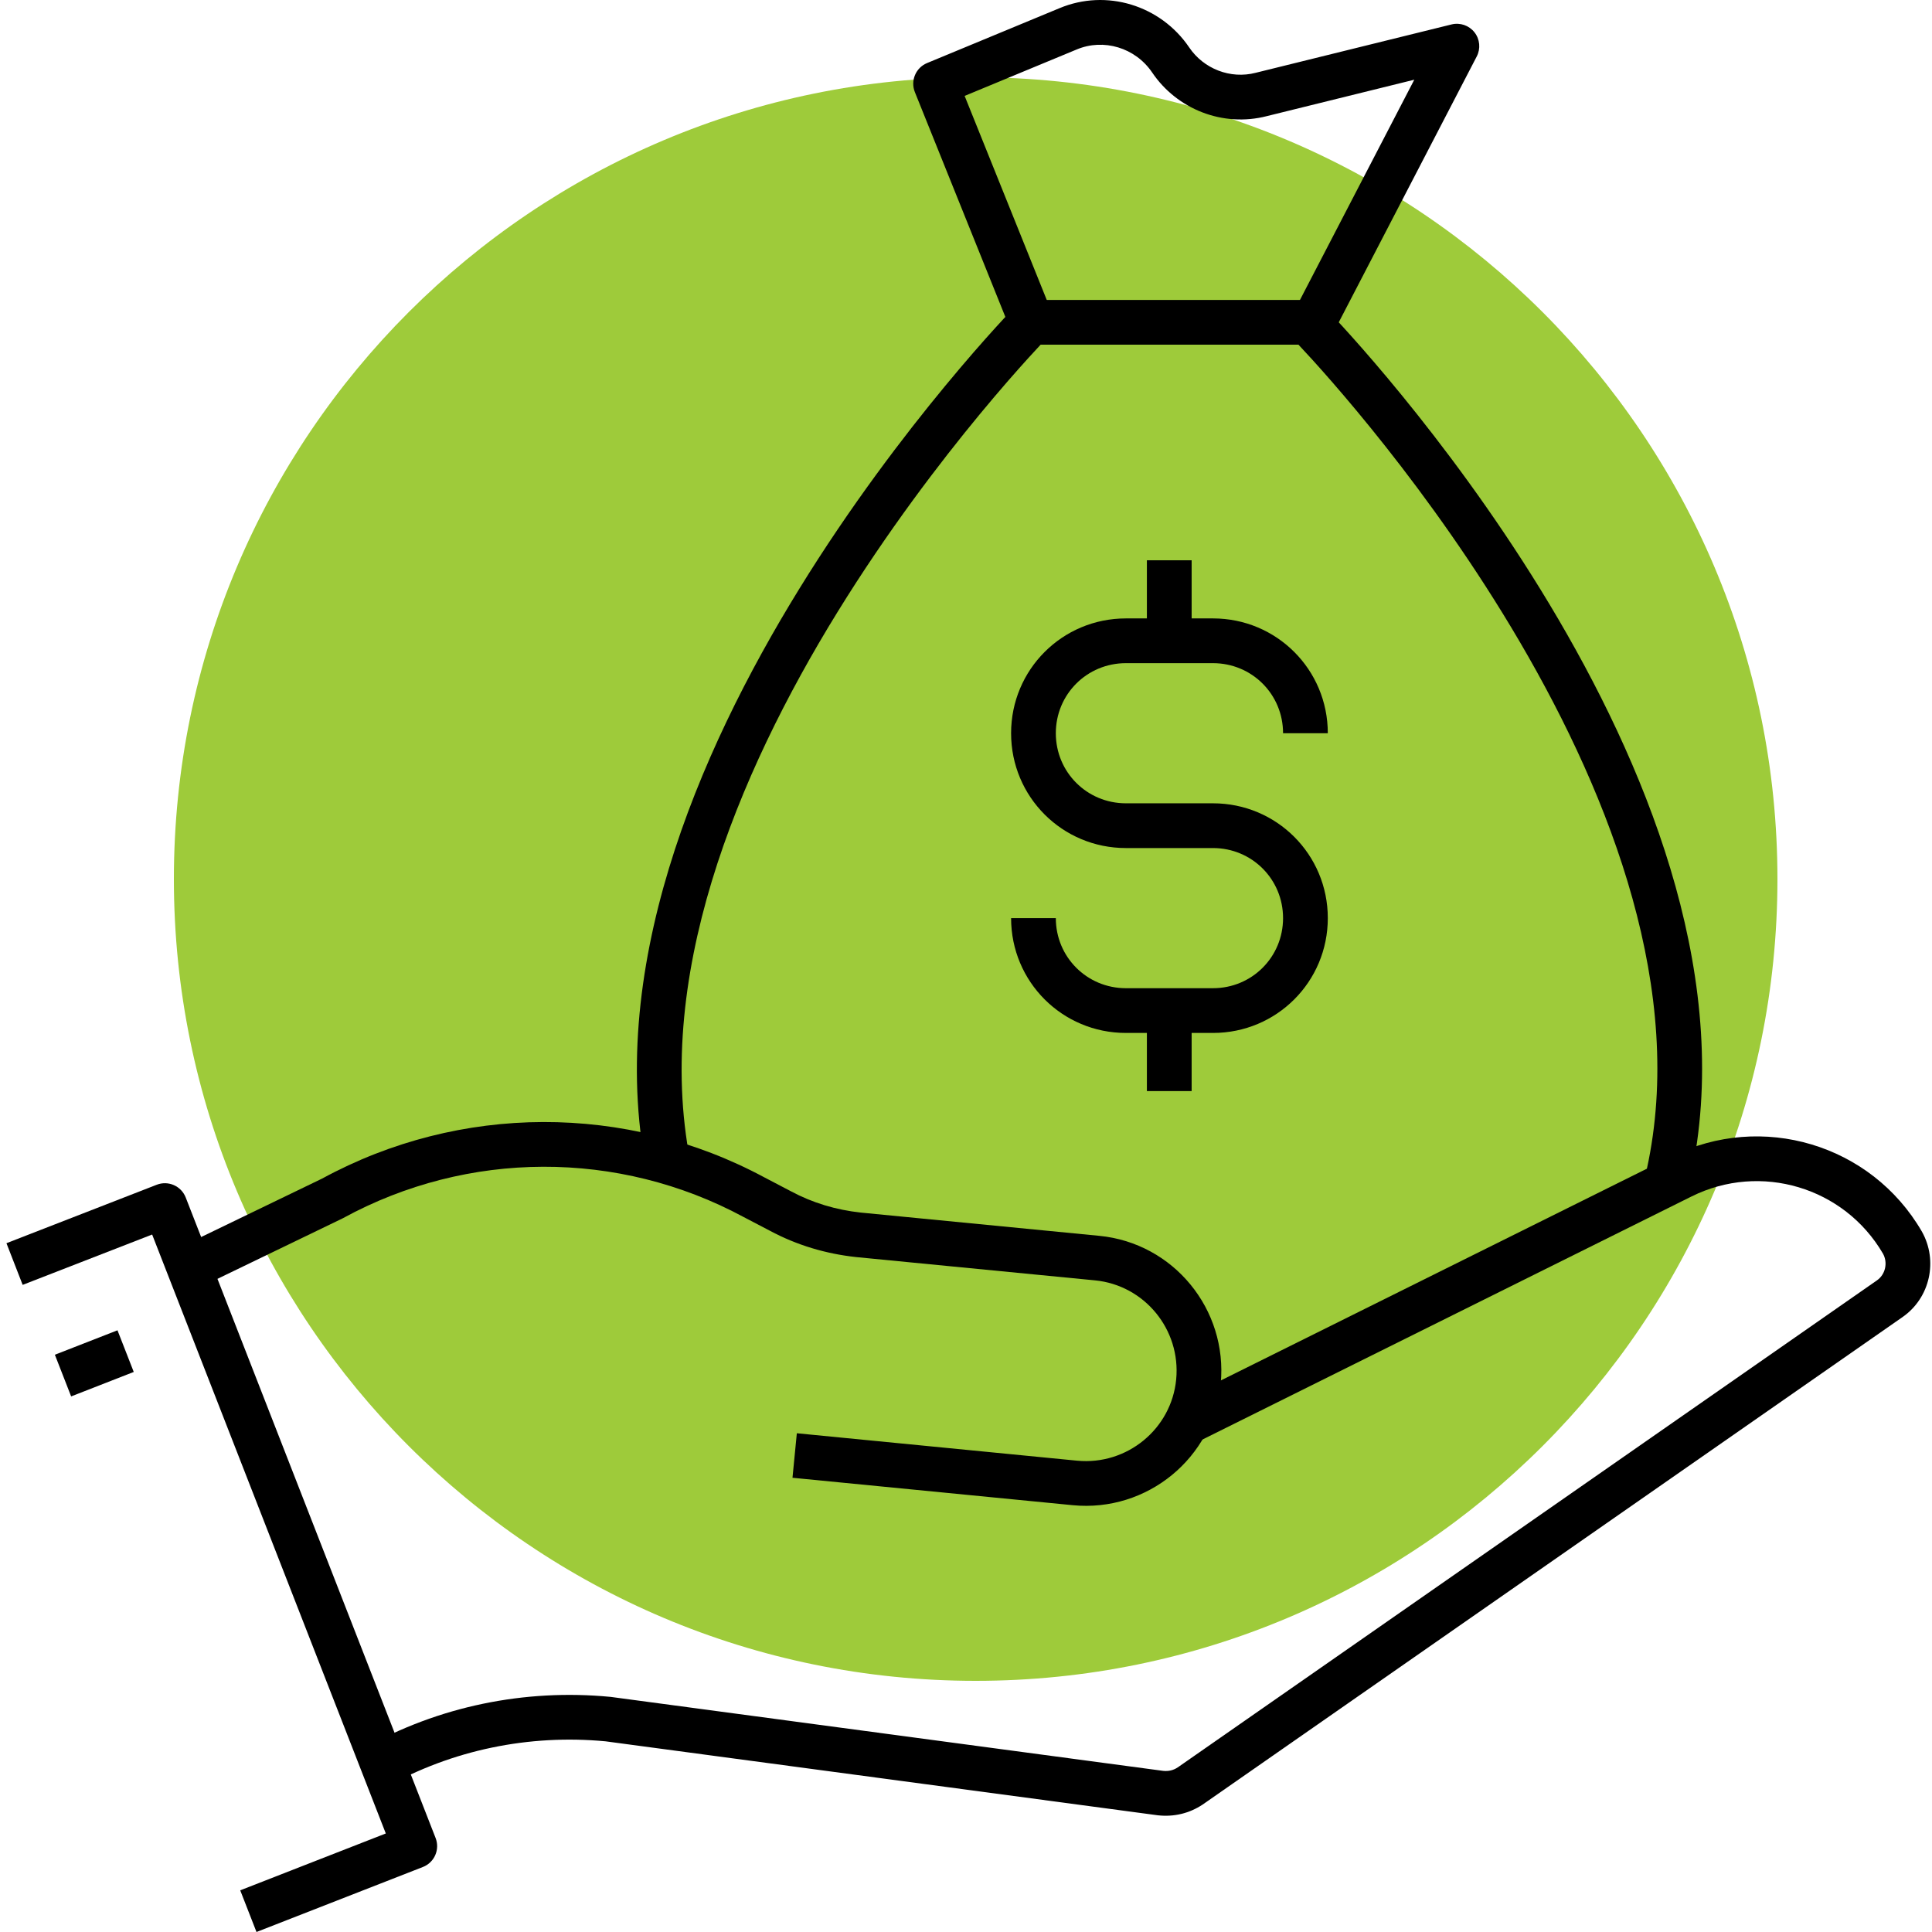
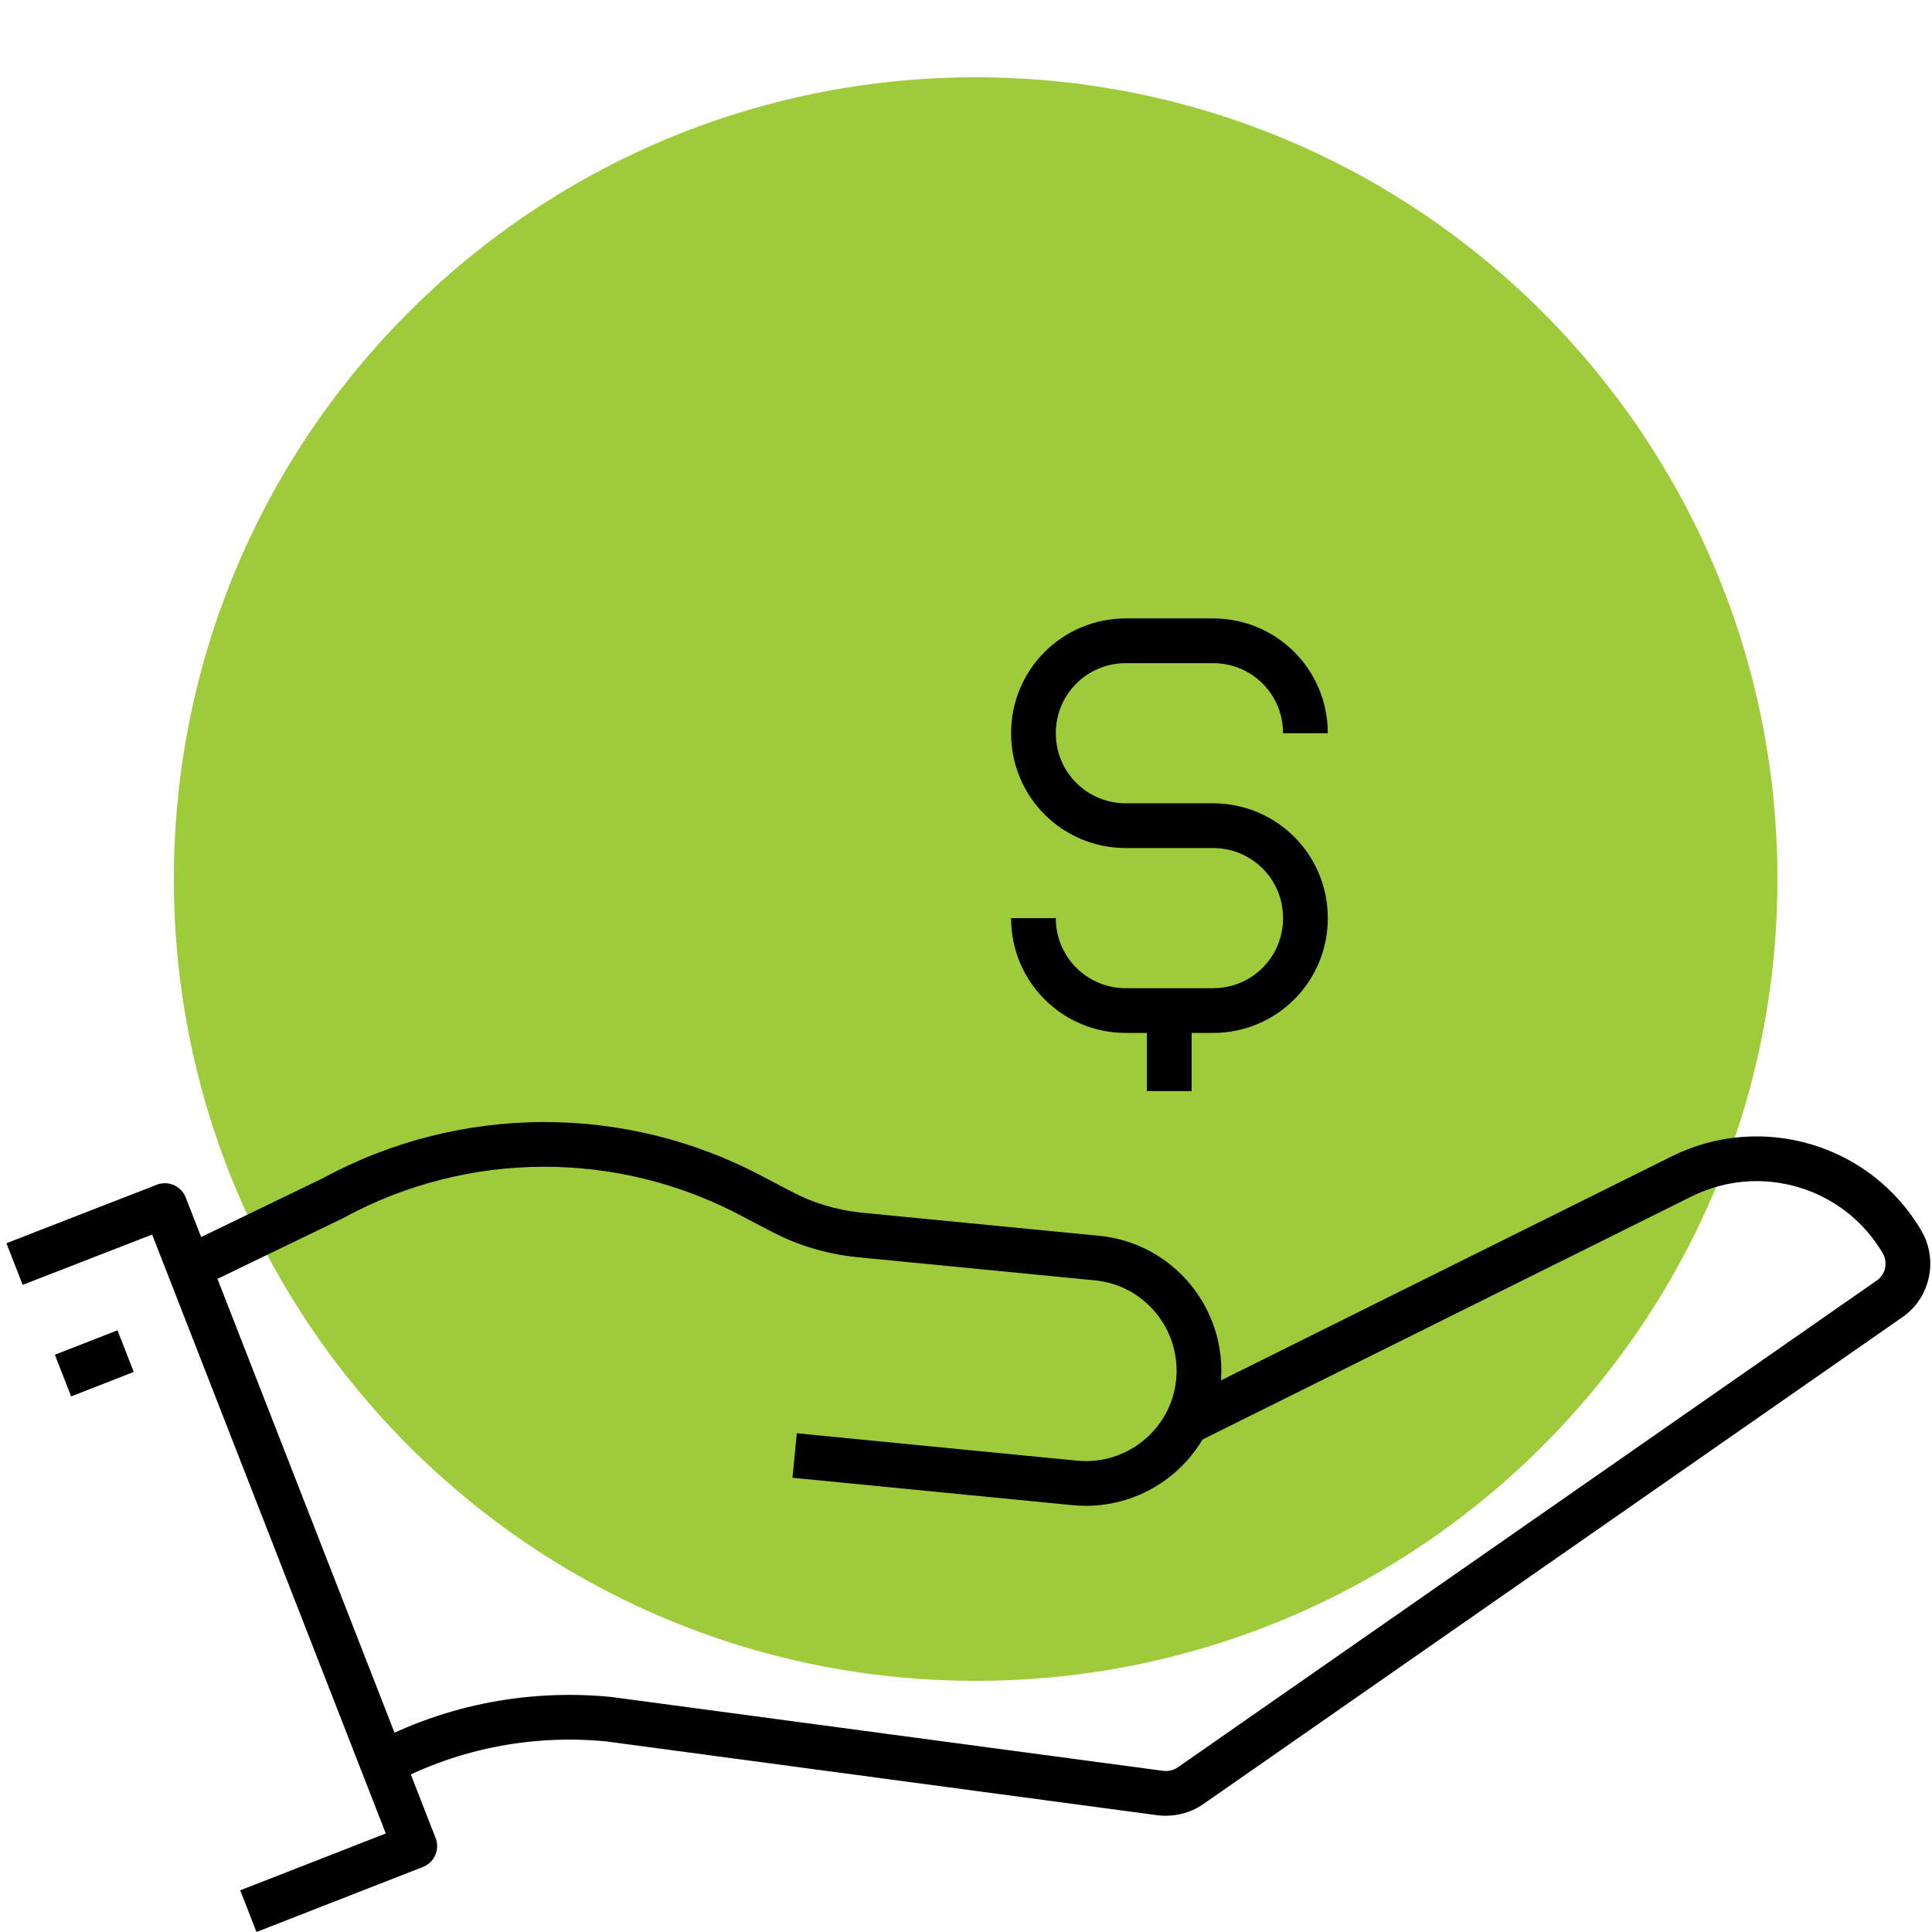
<svg xmlns="http://www.w3.org/2000/svg" width="100" height="100" viewBox="0 0 100 100" fill="none">
  <g clip-path="url(#clip0_455_5606)">
    <path d="M50.5 87C73.42 87 92 68.42 92 45.5C92 22.58 73.42 4 50.5 4C27.58 4 9 22.58 9 45.5C9 68.42 27.58 87 50.5 87Z" fill="#9ECB3A" />
    <path fill-rule="evenodd" clip-rule="evenodd" d="M86.531 59.851C91.181 57.544 96.846 59.221 99.469 63.733L99.477 63.747C100.32 65.245 99.907 67.169 98.484 68.165L62.251 93.402C61.555 93.866 60.756 94.05 59.937 93.96L59.911 93.957L31.346 90.131C27.384 89.757 23.401 90.575 19.945 92.521L18.809 90.504C22.694 88.316 27.16 87.405 31.588 87.829L31.632 87.834L60.203 91.659C60.487 91.689 60.732 91.629 60.958 91.481L97.156 66.268C97.156 66.269 97.156 66.268 97.156 66.268C97.583 65.969 97.727 65.366 97.463 64.889C95.453 61.442 91.12 60.159 87.561 61.925L61.907 74.675L60.877 72.601L86.531 59.851Z" fill="black" />
    <path fill-rule="evenodd" clip-rule="evenodd" d="M39.575 60.947L40.938 61.66C42.062 62.263 43.274 62.623 44.554 62.763L56.894 63.966C56.894 63.966 56.894 63.966 56.894 63.966C60.747 64.337 63.553 67.779 63.184 71.62C62.813 75.473 59.371 78.279 55.53 77.909L41.019 76.489L41.244 74.185L55.752 75.605C55.752 75.605 55.752 75.605 55.752 75.605C58.332 75.852 60.632 73.966 60.879 71.398C61.127 68.818 59.241 66.518 56.672 66.271L44.31 65.066C42.754 64.897 41.253 64.455 39.849 63.703L38.483 62.989C32.006 59.501 24.209 59.53 17.761 63.048C17.744 63.057 17.727 63.066 17.71 63.074L10.363 66.624L9.355 64.539L16.677 61.001C23.805 57.125 32.417 57.096 39.575 60.947Z" fill="black" />
    <path fill-rule="evenodd" clip-rule="evenodd" d="M8.113 61.322C8.709 61.091 9.379 61.385 9.612 61.98L22.547 95.136C22.779 95.731 22.485 96.403 21.889 96.635L13.276 100L12.434 97.843L19.969 94.9L7.875 63.899L1.173 66.505L0.334 64.348L8.113 61.322Z" fill="black" />
-     <path fill-rule="evenodd" clip-rule="evenodd" d="M6.923 71.012L3.682 72.278L2.84 70.121L6.081 68.856L6.923 71.012Z" fill="black" />
-     <path fill-rule="evenodd" clip-rule="evenodd" d="M52.539 15.873C52.757 15.649 53.056 15.524 53.367 15.524H67.321C67.865 15.524 68.379 15.732 68.757 16.11L68.777 16.129L68.777 16.13C70.058 17.474 75.782 23.714 80.665 32.057C85.522 40.356 89.695 50.986 87.499 61.013L85.238 60.518C87.24 51.374 83.449 41.397 78.667 33.227C74.036 25.316 68.616 19.331 67.207 17.839H53.864C53.706 18.007 53.496 18.234 53.24 18.517C52.627 19.192 51.753 20.183 50.716 21.438C48.642 23.948 45.925 27.503 43.347 31.683C38.154 40.105 33.7 50.796 35.822 60.55L33.559 61.042C31.235 50.36 36.12 38.993 41.377 30.467C44.024 26.173 46.809 22.531 48.932 19.963C49.993 18.678 50.891 17.66 51.525 16.961C51.842 16.611 52.094 16.341 52.267 16.158C52.353 16.066 52.42 15.996 52.466 15.948L52.519 15.893L52.533 15.879L52.537 15.874L52.538 15.873C52.539 15.873 52.539 15.873 53.367 16.681L52.539 15.873Z" fill="black" />
+     <path fill-rule="evenodd" clip-rule="evenodd" d="M6.923 71.012L3.682 72.278L2.84 70.121L6.081 68.856L6.923 71.012" fill="black" />
    <path fill-rule="evenodd" clip-rule="evenodd" d="M58.277 34.325C56.261 34.325 54.649 35.936 54.649 37.952C54.649 39.967 56.261 41.579 58.277 41.579H62.784C66.078 41.579 68.727 44.228 68.727 47.522C68.727 50.816 66.078 53.465 62.784 53.465H58.277C54.983 53.465 52.334 50.816 52.334 47.522H54.649C54.649 49.537 56.261 51.149 58.277 51.149H62.784C64.799 51.149 66.411 49.538 66.411 47.522C66.411 45.506 64.799 43.895 62.784 43.895H58.277C54.983 43.895 52.334 41.246 52.334 37.952C52.334 34.658 54.983 32.009 58.277 32.009H62.784C66.078 32.009 68.727 34.658 68.727 37.952H66.411C66.411 35.936 64.799 34.325 62.784 34.325H58.277Z" fill="black" />
-     <path fill-rule="evenodd" clip-rule="evenodd" d="M61.679 29V33.167H59.363V29H61.679Z" fill="black" />
    <path fill-rule="evenodd" clip-rule="evenodd" d="M61.679 52.307V56.474H59.363V52.307H61.679Z" fill="black" />
-     <path fill-rule="evenodd" clip-rule="evenodd" d="M59.632 3.747C58.761 2.466 57.123 1.976 55.729 2.561L55.724 2.563L55.724 2.563L49.929 4.964L54.595 16.558L52.447 17.423L47.353 4.766C47.117 4.177 47.398 3.507 47.984 3.264L54.833 0.426C54.834 0.425 54.835 0.425 54.836 0.425C57.268 -0.594 60.073 0.274 61.549 2.449L61.551 2.452C62.301 3.565 63.687 4.106 64.993 3.768L65.005 3.765L65.005 3.765L75.131 1.265C75.573 1.156 76.037 1.315 76.318 1.672C76.6 2.03 76.646 2.518 76.436 2.922L68.873 17.493L66.818 16.426L73.203 4.126L65.566 6.012C63.294 6.596 60.919 5.656 59.632 3.747Z" fill="black" />
  </g>
  <defs>
    <clipPath id="clip0_455_5606">
      <rect width="100" height="100" fill="white" />
    </clipPath>
  </defs>
</svg>